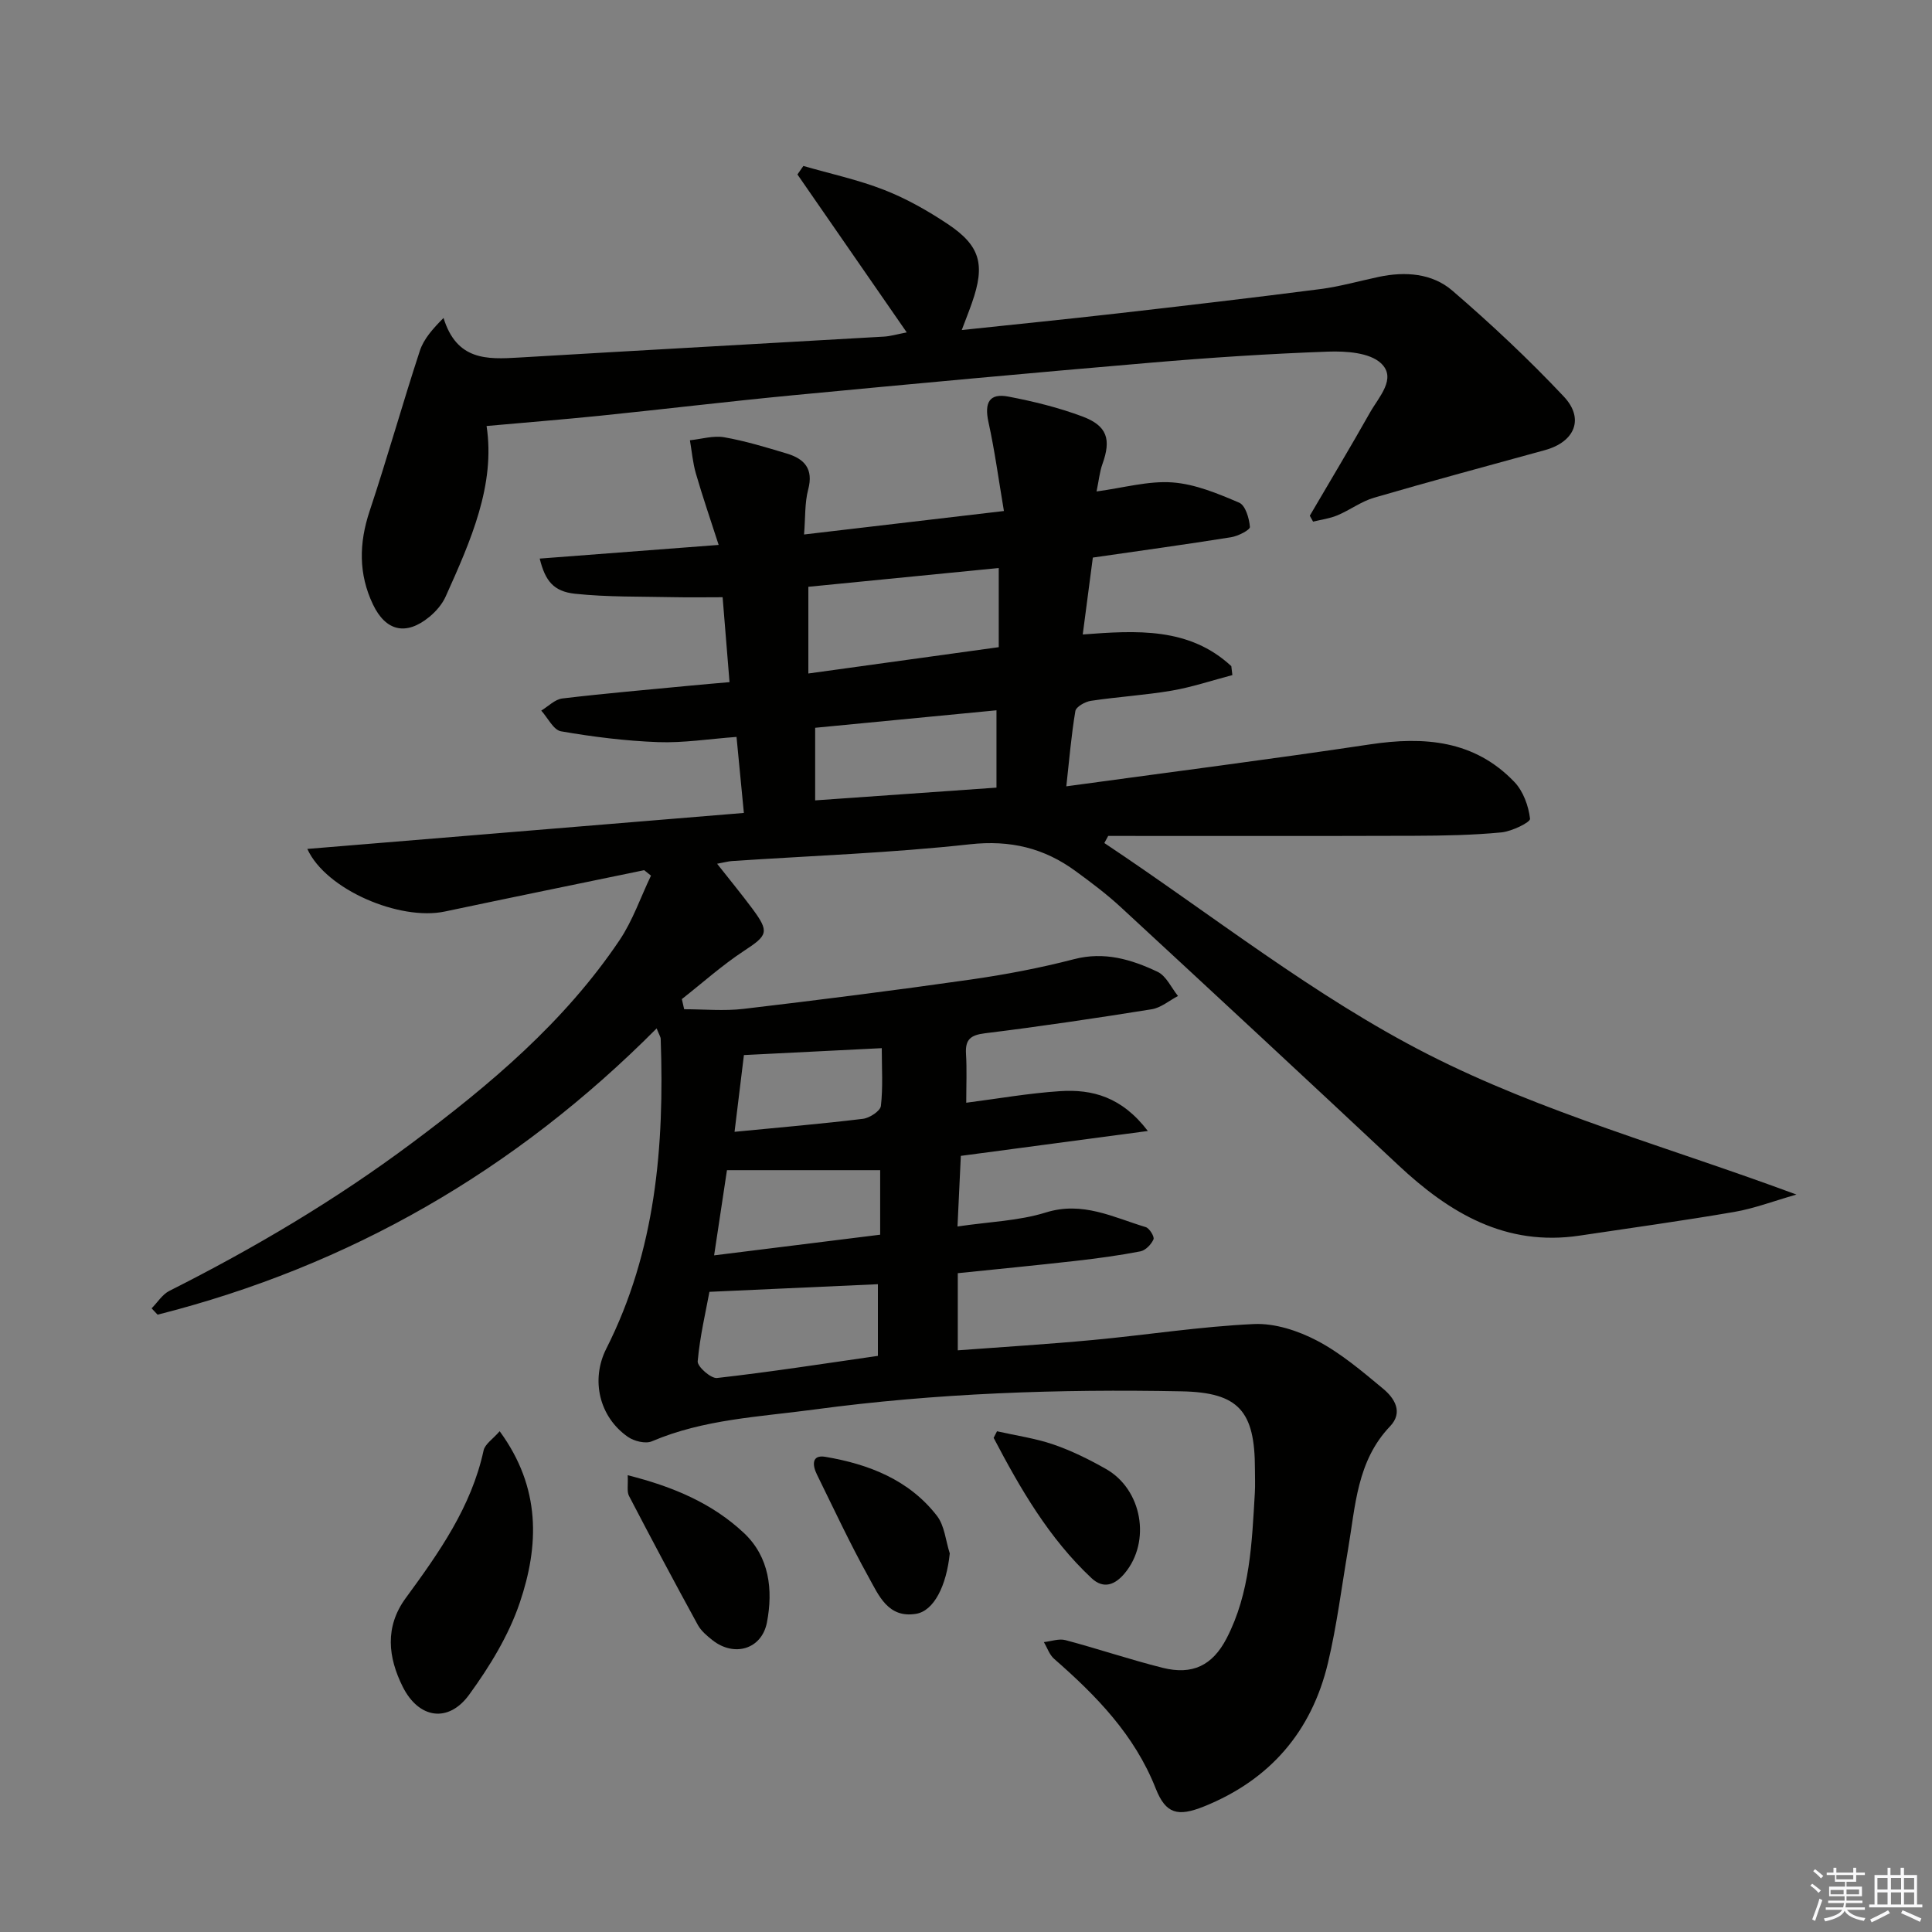
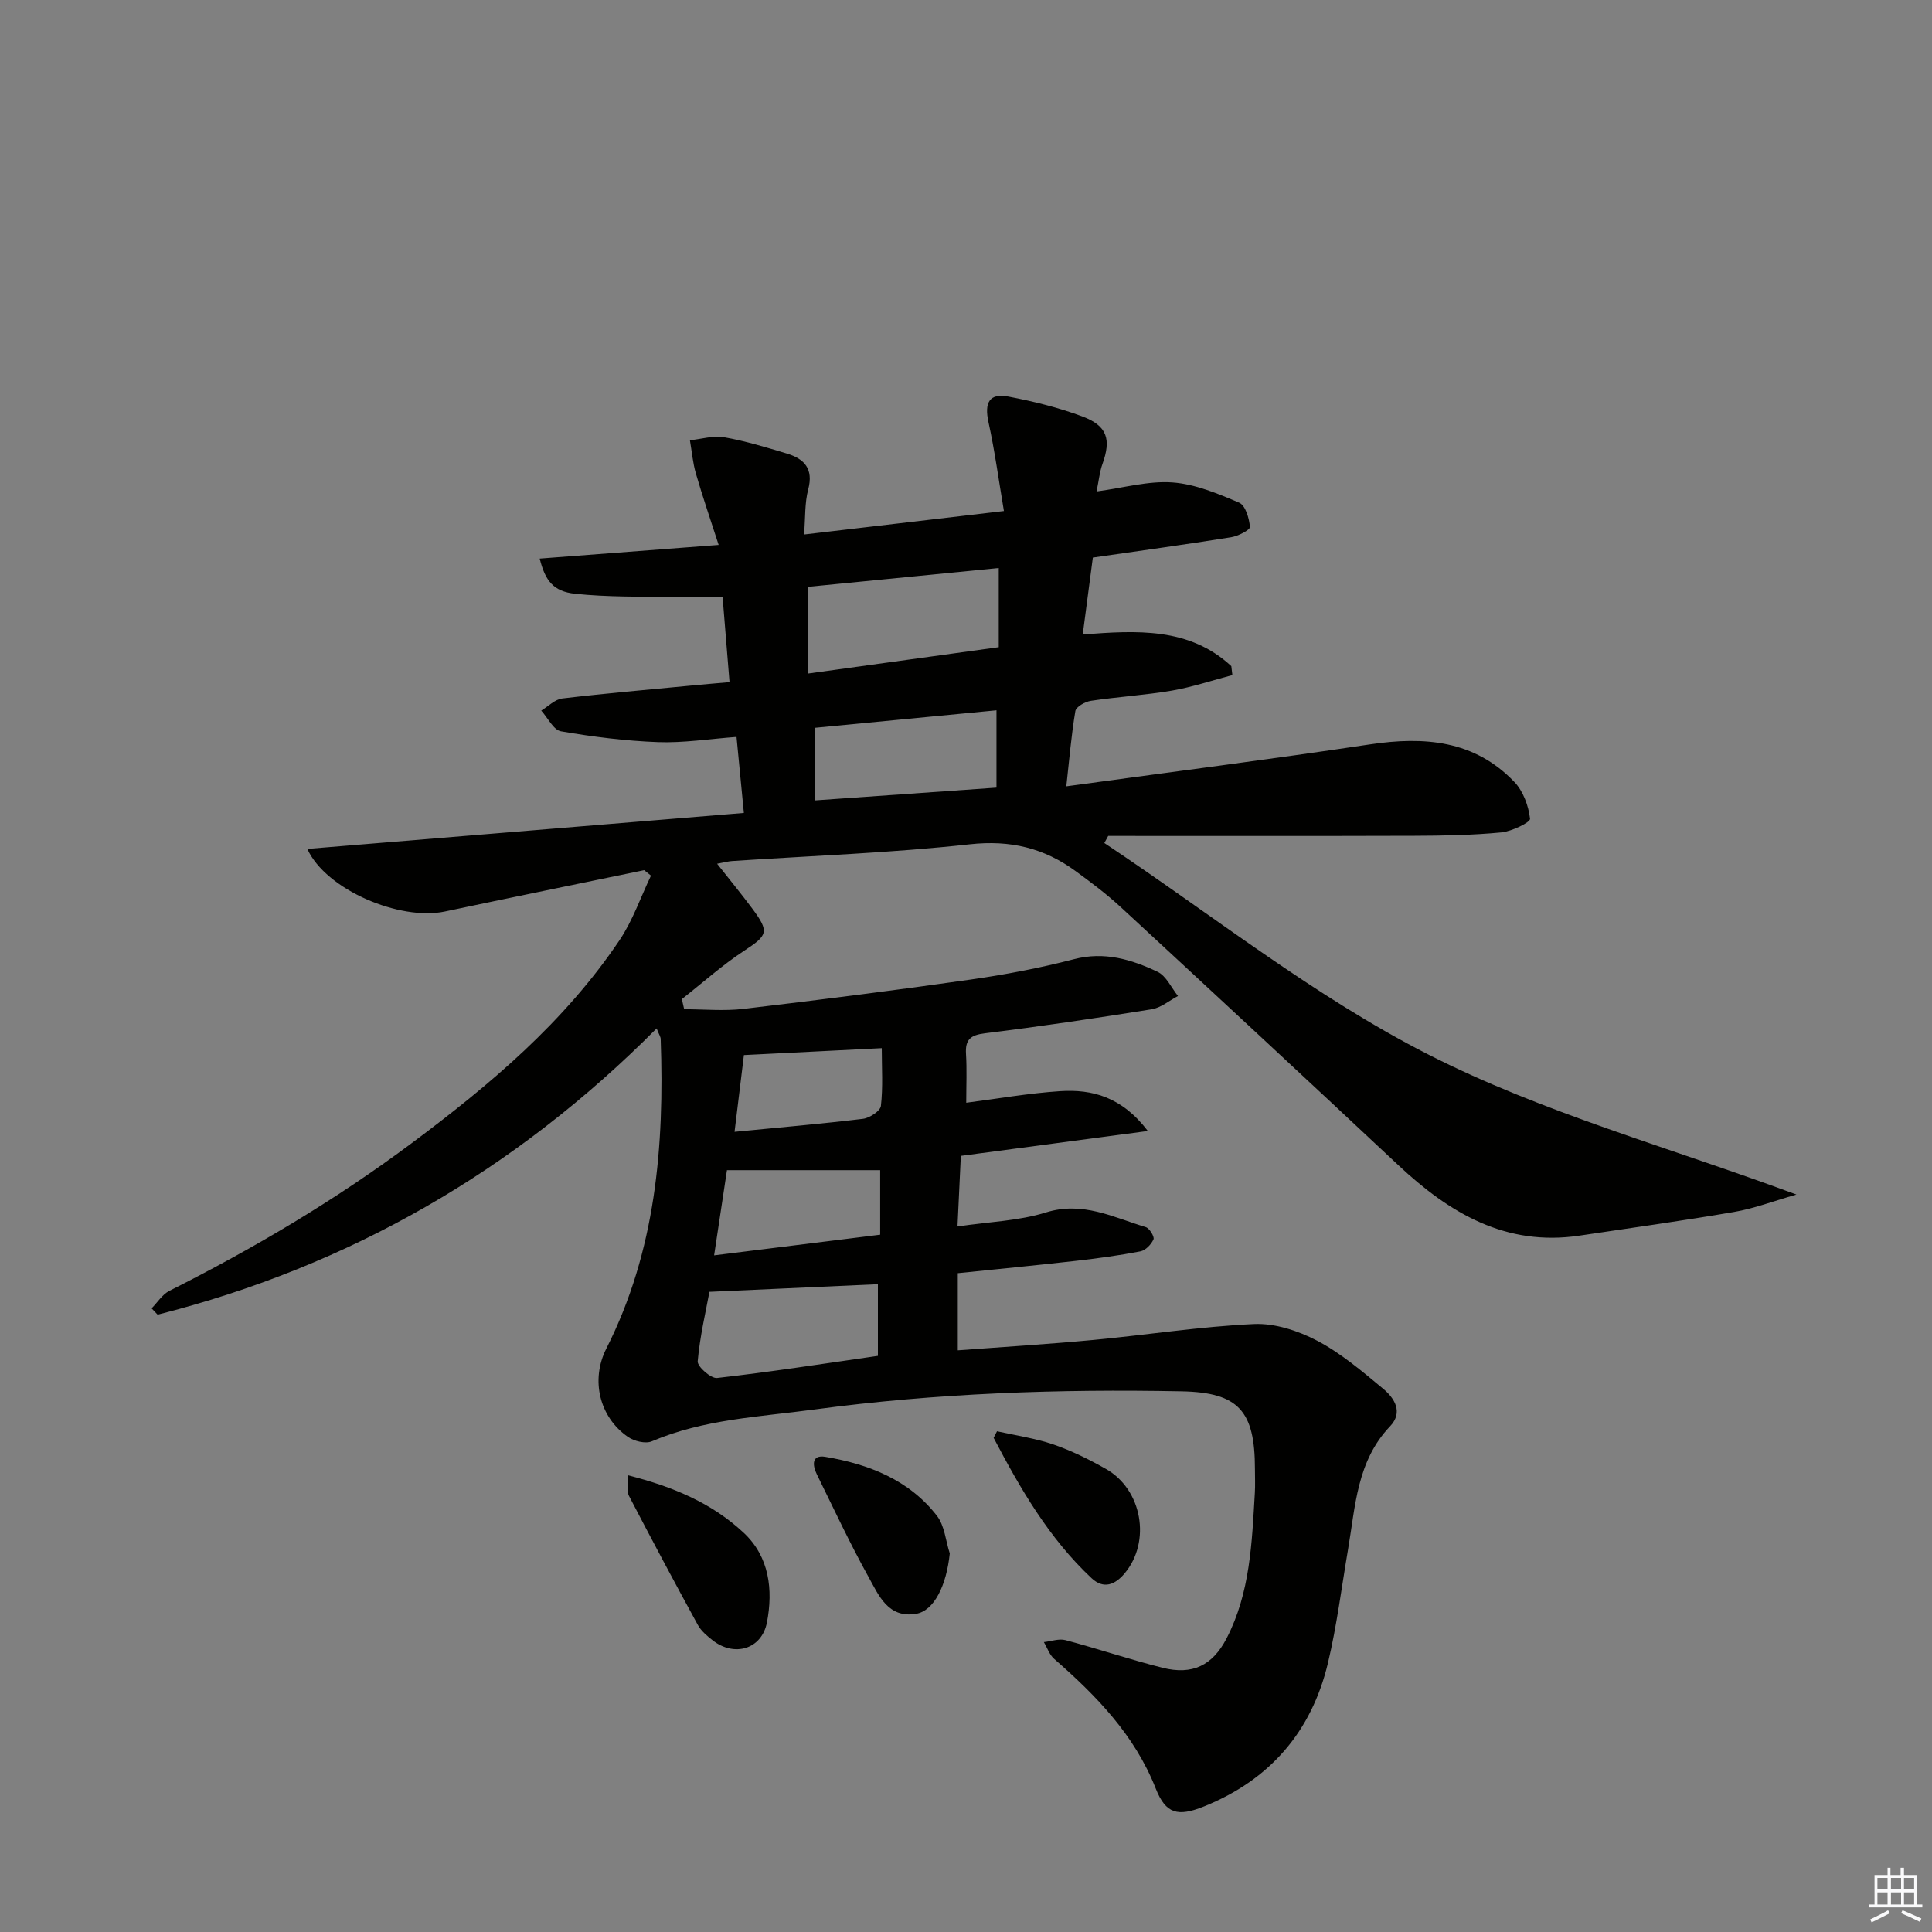
<svg xmlns="http://www.w3.org/2000/svg" enable-background="new 0 0 400 400" viewBox="0 0 400 400">
  <rect x="0" y="0" width="400" height="400" fill="#808080" stroke="none" />
  <g fill="#010100">
    <path d="m135.95 212.92c-29.26 29.43-63.58 49.2-103.32 59.27-.41-.44-.83-.88-1.24-1.31 1.21-1.22 2.21-2.87 3.66-3.61 17.56-8.84 34.4-18.8 50.19-30.59 16.24-12.11 31.61-25.06 43.02-42.01 2.74-4.07 4.37-8.9 6.52-13.38-.47-.38-.94-.75-1.41-1.13-13.76 2.85-27.52 5.65-41.27 8.56-9.31 1.97-24.64-4.5-28.47-12.96 30.1-2.48 59.86-4.94 90.38-7.45-.56-5.78-1.02-10.59-1.52-15.74-5.7.42-10.99 1.27-16.24 1.08-6.73-.25-13.46-1.09-20.1-2.24-1.56-.27-2.74-2.8-4.09-4.29 1.45-.87 2.83-2.33 4.37-2.51 8.9-1.06 17.83-1.82 26.75-2.68 2.46-.24 4.92-.44 7.86-.7-.49-5.99-.94-11.58-1.43-17.58-3.45 0-6.84.06-10.24-.01-6.78-.15-13.59 0-20.32-.71-4.46-.48-6.17-2.67-7.31-7.28 11.95-.91 23.76-1.82 37.05-2.83-1.71-5.3-3.33-10-4.71-14.77-.65-2.23-.84-4.6-1.24-6.9 2.37-.24 4.83-1.01 7.09-.62 4.4.77 8.71 2.09 13 3.38 3.61 1.09 5.53 3.16 4.4 7.42-.74 2.8-.57 5.84-.86 9.33 13.64-1.6 26.89-3.16 41.38-4.86-1.1-6.5-1.9-12.51-3.2-18.41-.88-4.03.18-6.04 4.12-5.28 5.19.99 10.4 2.27 15.34 4.12 5.16 1.94 5.97 4.74 4.14 9.84-.59 1.64-.75 3.44-1.22 5.68 5.65-.76 10.74-2.23 15.71-1.87 4.7.34 9.39 2.3 13.81 4.19 1.3.55 2.09 3.24 2.23 5.02.05.63-2.45 1.91-3.91 2.14-9.33 1.49-18.7 2.78-28.61 4.21-.67 5.1-1.35 10.29-2.09 15.92 11.12-.84 22.04-1.54 30.76 6.56.07.62.14 1.23.22 1.85-4.17 1.09-8.28 2.48-12.51 3.21-5.55.95-11.21 1.28-16.79 2.12-1.19.18-3.06 1.23-3.21 2.12-.84 5-1.26 10.08-1.87 15.58 21.48-2.94 42.2-5.58 62.85-8.68 11.25-1.69 21.64-.88 29.92 7.78 1.83 1.91 2.93 4.96 3.24 7.61.09.74-3.78 2.62-5.94 2.83-5.95.57-11.95.68-17.93.7-21.16.07-42.32.03-63.47.03-.27.49-.53.98-.8 1.47 22.25 14.8 43.42 31.74 67.07 43.78 23.69 12.06 49.88 19.22 76.22 29-4.82 1.38-8.79 2.9-12.89 3.6-10.63 1.83-21.32 3.3-31.99 4.9-15.3 2.3-26.95-4.66-37.56-14.6-19.07-17.88-38.23-35.65-57.43-53.39-2.92-2.7-6.14-5.12-9.36-7.47-6.52-4.78-13.51-6.48-21.89-5.56-16.34 1.8-32.82 2.37-49.24 3.47-.79.05-1.57.28-3.1.56 2.67 3.39 5.03 6.26 7.25 9.24 3.64 4.9 3.24 5.57-1.69 8.8-4.52 2.97-8.59 6.63-12.86 9.98.16.7.32 1.4.48 2.1 4.09 0 8.23.4 12.27-.07 15.67-1.85 31.33-3.83 46.95-6.06 7.22-1.03 14.43-2.4 21.49-4.23 6.3-1.64 11.89.05 17.3 2.61 1.8.85 2.84 3.29 4.23 5.01-1.81.95-3.54 2.45-5.46 2.75-11.48 1.84-22.98 3.55-34.51 4.97-2.98.37-4.1 1.28-3.92 4.26.2 3.26.05 6.53.05 10.12 6.4-.82 12.9-1.97 19.44-2.4 6.66-.43 12.78 1.19 18.16 8.25-13.41 1.78-25.7 3.42-38.72 5.15-.22 4.7-.44 9.39-.69 14.62 6.58-.98 12.68-1.15 18.29-2.9 7.63-2.38 13.97 1.01 20.68 3.03.77.23 1.84 1.99 1.61 2.53-.46 1.05-1.64 2.28-2.71 2.49-4.39.85-8.84 1.45-13.29 1.96-8.06.91-16.14 1.7-24.52 2.56v15.97c9.35-.7 18.74-1.27 28.1-2.15 11.08-1.04 22.12-2.78 33.21-3.29 4.34-.2 9.17 1.39 13.09 3.45 4.94 2.6 9.33 6.34 13.66 9.94 2.36 1.96 4.22 4.87 1.43 7.79-6.87 7.2-7.16 16.51-8.69 25.46-1.34 7.85-2.32 15.79-4.16 23.52-3.38 14.22-12.03 24.22-25.65 29.71-5.45 2.19-7.93 1.56-10.01-3.71-4.38-11.11-12.31-19.22-21.03-26.84-.98-.85-1.43-2.3-2.13-3.47 1.5-.16 3.11-.77 4.47-.41 6.74 1.79 13.35 4.03 20.11 5.73 6.16 1.54 10.32-.45 13.25-6.09 4.89-9.43 5.24-19.81 5.85-30.1.1-1.66.02-3.33.02-5-.01-11.98-3.37-15.82-15.18-16.05-25.44-.5-50.82.37-76.09 3.77-11.34 1.53-22.83 1.99-33.59 6.58-1.31.56-3.67-.02-4.96-.92-5.93-4.12-7.74-11.8-4.47-18.27 10.24-20.24 12.04-41.94 11.26-64.1 0-.43-.31-.85-.84-2.2zm31.41-73.48c13.44-1.86 26.43-3.65 39.42-5.45 0-5.73 0-10.82 0-16.39-13.34 1.32-26.42 2.61-39.42 3.89zm14.4 141.28c0-5.15 0-10.02 0-14.84-11.31.51-22.63 1.02-34.88 1.58-.75 4.07-1.97 9.19-2.43 14.38-.1 1.09 2.75 3.61 4.01 3.46 10.98-1.24 21.91-2.94 33.3-4.58zm24.55-133.66c-12.88 1.24-25.42 2.45-37.54 3.62v15.03c12.92-.91 25.22-1.77 37.54-2.64 0-5.67 0-10.59 0-16.01zm-55.8 95.21c-.83 5.52-1.7 11.31-2.66 17.64 11.84-1.47 22.95-2.86 34.38-4.28 0-4.72 0-9.26 0-13.36-10.67 0-20.99 0-31.72 0zm1.57-7.94c9.45-.92 18.03-1.65 26.58-2.69 1.39-.17 3.6-1.62 3.72-2.67.45-3.88.18-7.84.18-11.96-9.78.49-18.87.95-28.54 1.43-.62 5.06-1.25 10.21-1.94 15.89z" />
-     <path d="m100.74 88.2c1.86 12.2-3.28 23.76-8.46 35.28-.72 1.61-2.01 3.11-3.39 4.24-4.78 3.93-9.01 3-11.67-2.57-3.01-6.31-2.91-12.69-.69-19.35 3.66-10.99 6.78-22.15 10.39-33.16.8-2.45 2.67-4.56 4.91-6.81 2.72 8.83 9 8.59 15.55 8.2 25.22-1.5 50.45-2.88 75.68-4.34 1.3-.08 2.59-.47 4.67-.87-7.74-11.18-15.18-21.94-22.63-32.7.41-.59.82-1.17 1.23-1.76 5.6 1.62 11.35 2.85 16.75 4.97 4.61 1.8 9.02 4.31 13.15 7.06 6.76 4.51 7.77 8.4 5.02 16.26-.59 1.7-1.26 3.37-2.13 5.68 11.05-1.17 21.6-2.23 32.14-3.43 14.02-1.6 28.04-3.24 42.04-5.04 4.1-.53 8.12-1.68 12.18-2.54 5.47-1.15 11.03-.75 15.21 2.85 8.04 6.92 15.81 14.21 23.08 21.93 4.33 4.6 2.25 9.4-3.9 11.09-11.8 3.25-23.62 6.42-35.37 9.85-2.66.77-5.01 2.57-7.6 3.65-1.58.67-3.35.89-5.04 1.31-.23-.41-.45-.82-.68-1.23 4.17-7.12 8.42-14.19 12.47-21.37 1.8-3.2 5.61-7.08 2.26-10.2-2.37-2.21-7.24-2.53-10.94-2.4-12.29.44-24.57 1.25-36.82 2.3-24.66 2.1-49.3 4.38-73.94 6.73-13.39 1.28-26.75 2.89-40.13 4.26-7.6.77-15.23 1.38-23.34 2.11z" />
-     <path d="m103.45 296.32c8.61 11.75 8.15 23.74 4.16 35.51-2.29 6.77-6.23 13.2-10.47 19.03-4.31 5.93-10.45 4.98-13.76-1.64-3.04-6.08-3.75-12.38.61-18.34 6.88-9.4 13.59-18.86 16.13-30.57.29-1.34 1.93-2.37 3.33-3.99z" />
-     <path d="m129.96 305.43c9.5 2.39 17.55 5.85 24.05 11.95 5.28 4.95 6.07 11.77 4.78 18.51-1.07 5.57-6.75 7.23-11.23 3.73-1.16-.91-2.4-1.95-3.09-3.21-4.85-8.85-9.59-17.76-14.25-26.71-.46-.9-.16-2.19-.26-4.27z" />
+     <path d="m129.96 305.43c9.5 2.39 17.55 5.85 24.05 11.95 5.28 4.95 6.07 11.77 4.78 18.51-1.07 5.57-6.75 7.23-11.23 3.73-1.16-.91-2.4-1.95-3.09-3.21-4.85-8.85-9.59-17.76-14.25-26.71-.46-.9-.16-2.19-.26-4.27" />
    <path d="m196.64 321.62c-.68 6.64-3.25 11.91-7.01 12.51-5.77.94-7.71-3.85-9.79-7.6-3.85-6.93-7.21-14.14-10.71-21.26-.92-1.86-1.16-4.14 1.75-3.65 8.98 1.52 17.32 4.75 23.1 12.21 1.59 2.05 1.81 5.16 2.66 7.79z" />
    <path d="m206.42 296.33c3.92.89 7.95 1.45 11.72 2.75 3.75 1.29 7.37 3.09 10.83 5.05 7.52 4.26 9.37 15.03 3.89 21.6-1.99 2.39-4.38 3.35-6.87 1.01-8.83-8.27-14.75-18.53-20.27-29.05.24-.45.47-.91.7-1.36z" />
  </g>
-   <path d="m374.8 390.4.4-.4c.7.5 1.3 1 1.8 1.4l-.5.5c-.5-.6-1.1-1.1-1.7-1.5zm1 7.3-.6-.3c.5-1.4 1.1-2.8 1.5-4.3.2.1.4.2.6.3-.5 1.3-1 2.8-1.5 4.3zm-.4-10.3.4-.4c.4.3 1 .8 1.7 1.4l-.5.5c-.4-.5-1-1-1.6-1.5zm2.5.3h1.7v-1h.6v1h3.5v-1h.6v1h1.8v.5h-1.8v1.4h-2v1h3.2v2h-3.2v.9h3.3v.5h-3.4c0 .3-.1.6-.1.9h4v.5h-3.7c.7.9 1.9 1.5 3.8 1.7-.1.2-.2.4-.3.6-2.1-.4-3.5-1.1-4-2.1-.4 1-1.8 1.7-4 2.2-.1-.2-.2-.4-.3-.6 2.1-.4 3.4-1 3.8-1.8h-3.4v-.5h3.6c.1-.3.1-.6.2-.9h-3.3v-.5h3.4c0-.3 0-.6 0-.9h-3.2v-2h3.3v-1h-2.1v-1.4h-1.7v-.5zm1.1 3.5v1h2.7c0-.3 0-.4 0-.4 0-.1 0-.2 0-.2 0-.1 0-.2 0-.3h-2.7zm1.2-3v.9h3.5v-.9zm4.7 3h-2.6v.6.4h2.6z" fill="#fafafb" />
  <path d="m393.6 386.7h.6v1.5h2.7v6.1h1.1v.6h-11v-.6h1.1v-6.1h2.7v-1.5h.6v1.5h2.1v-1.5zm-2.7 8.8.4.6c-1.2.6-2.5 1.3-3.8 1.9-.1-.2-.2-.4-.3-.6 1.2-.6 2.5-1.2 3.7-1.9zm-2.2-6.7v2.4h2.1v-2.4zm0 3v2.5h2.1v-2.5zm2.8-3v2.4h2.1v-2.4zm0 3v2.5h2.1v-2.5zm6 6.1c-1.4-.7-2.7-1.3-3.9-1.8l.3-.6c1.5.6 2.7 1.2 3.9 1.7zm-1.2-9.1h-2.1v2.4h2.1zm-2.1 3v2.5h2.1v-2.5z" fill="#fafafb" />
</svg>